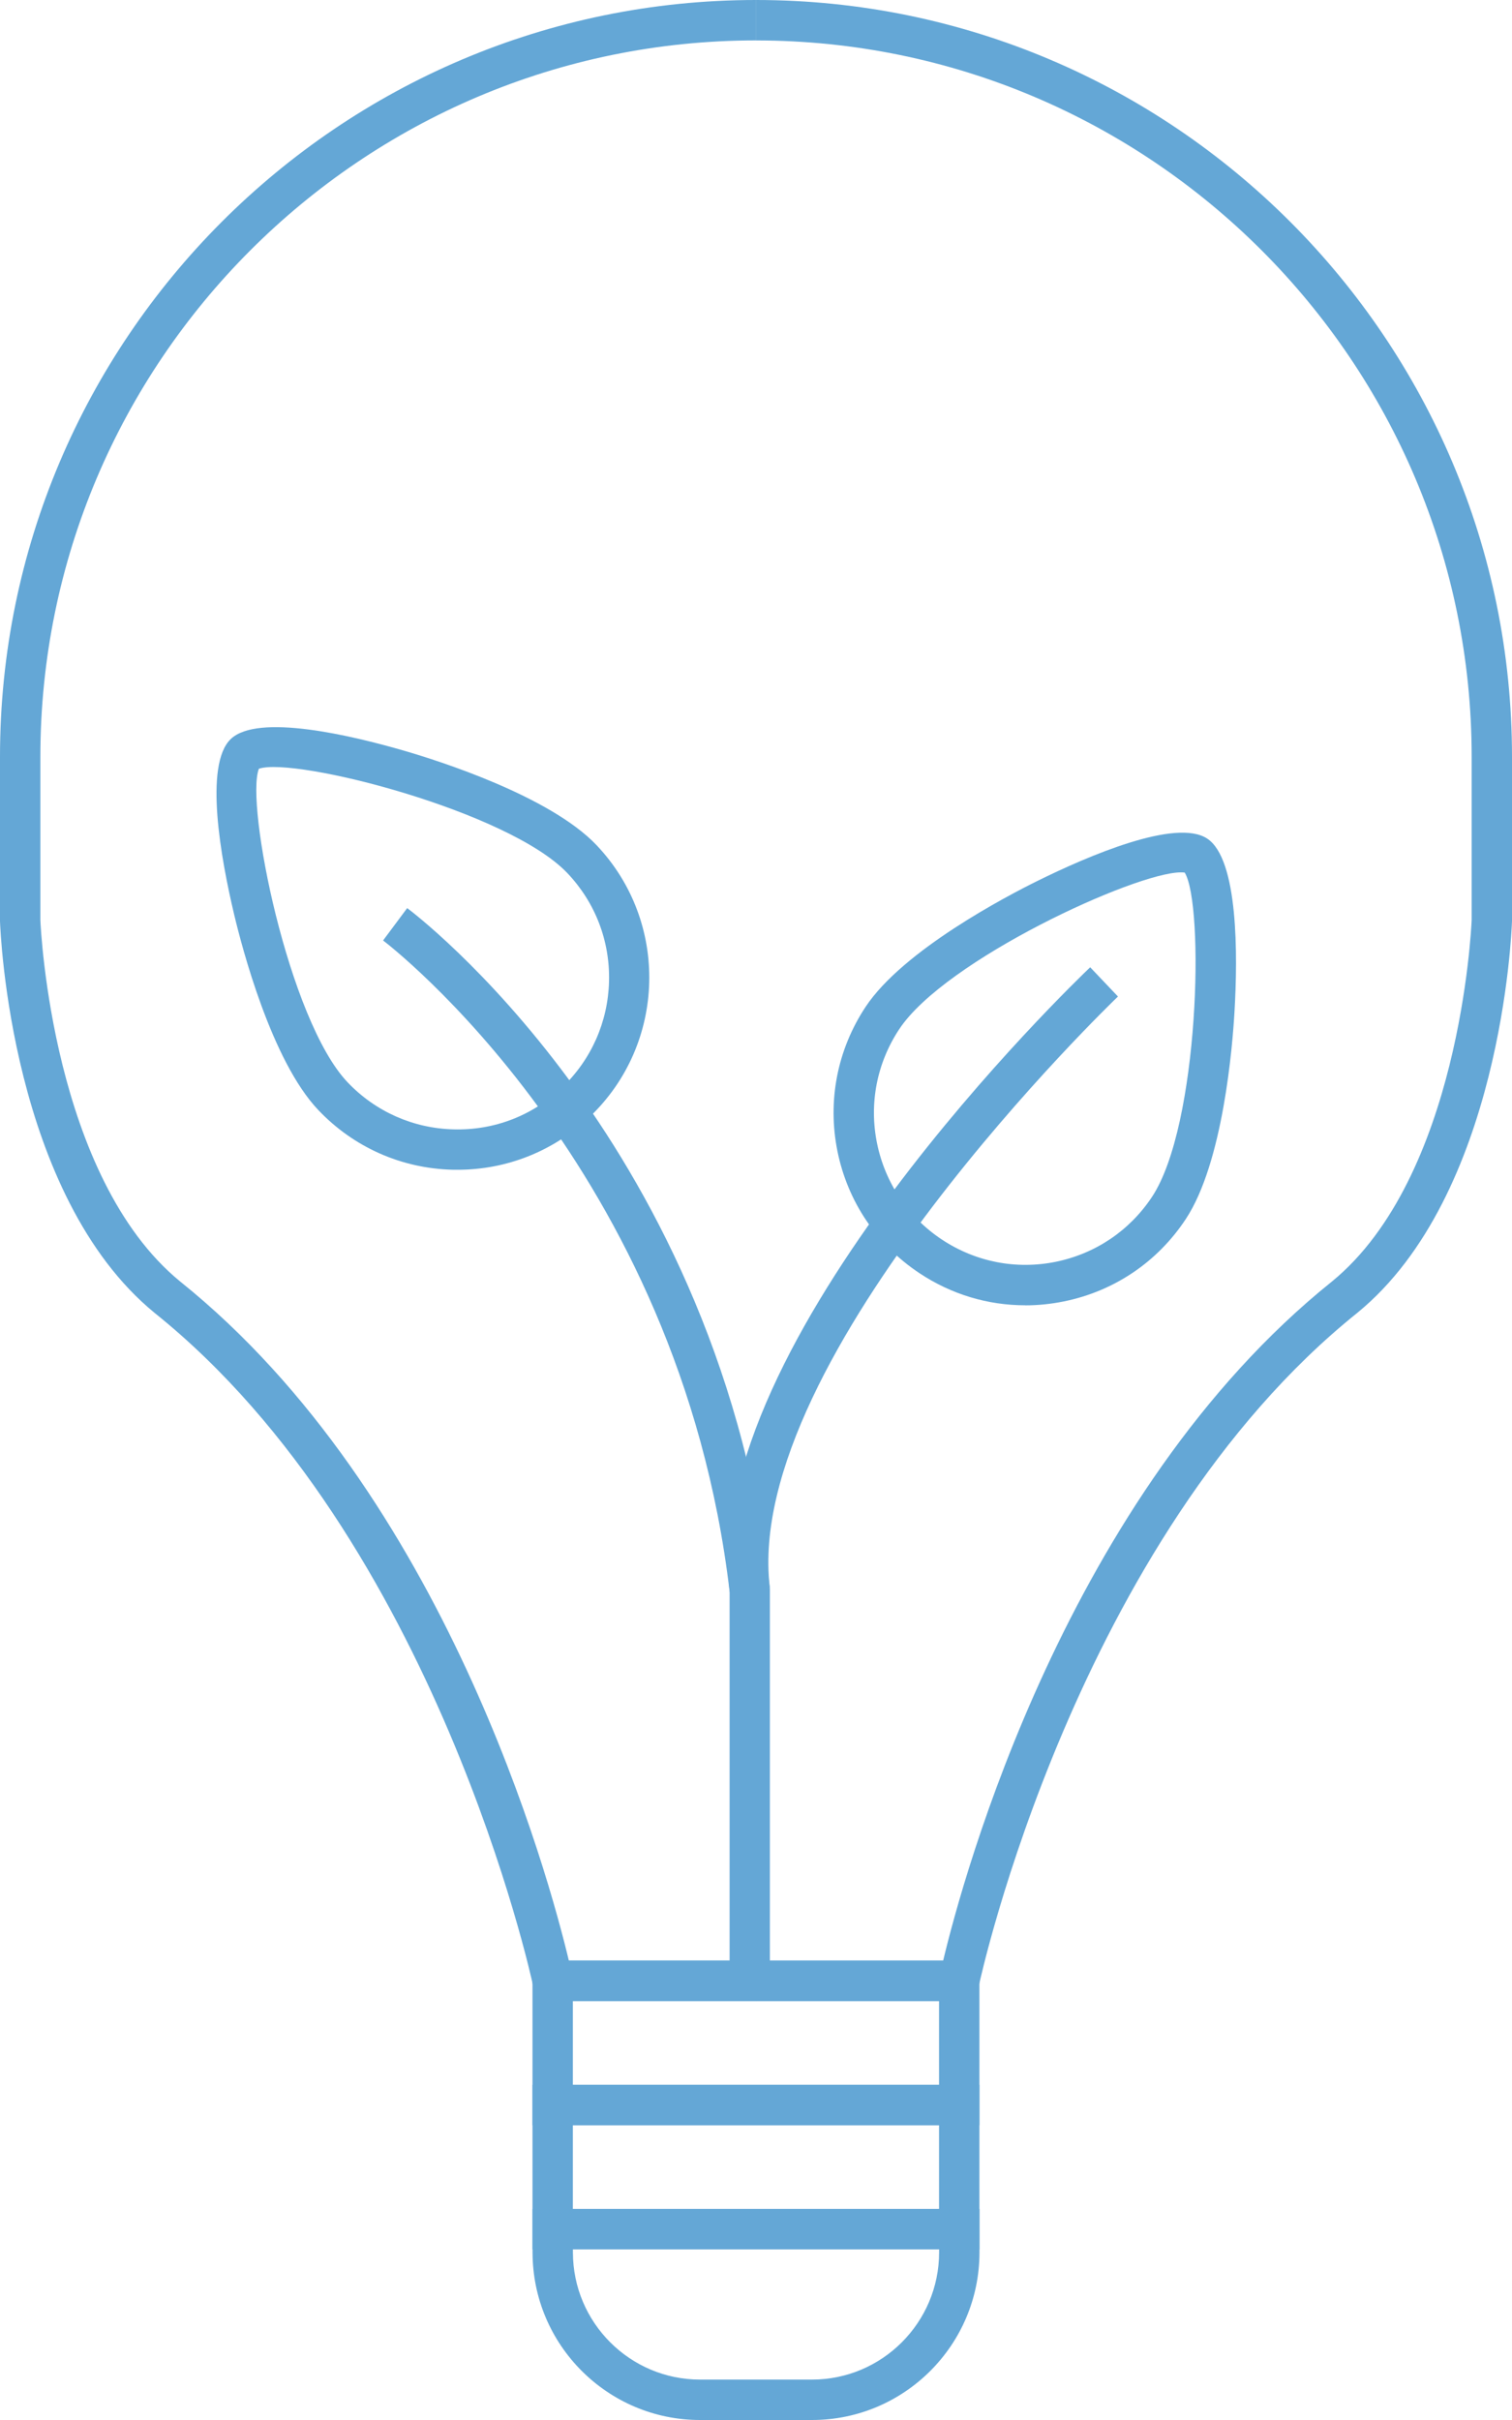
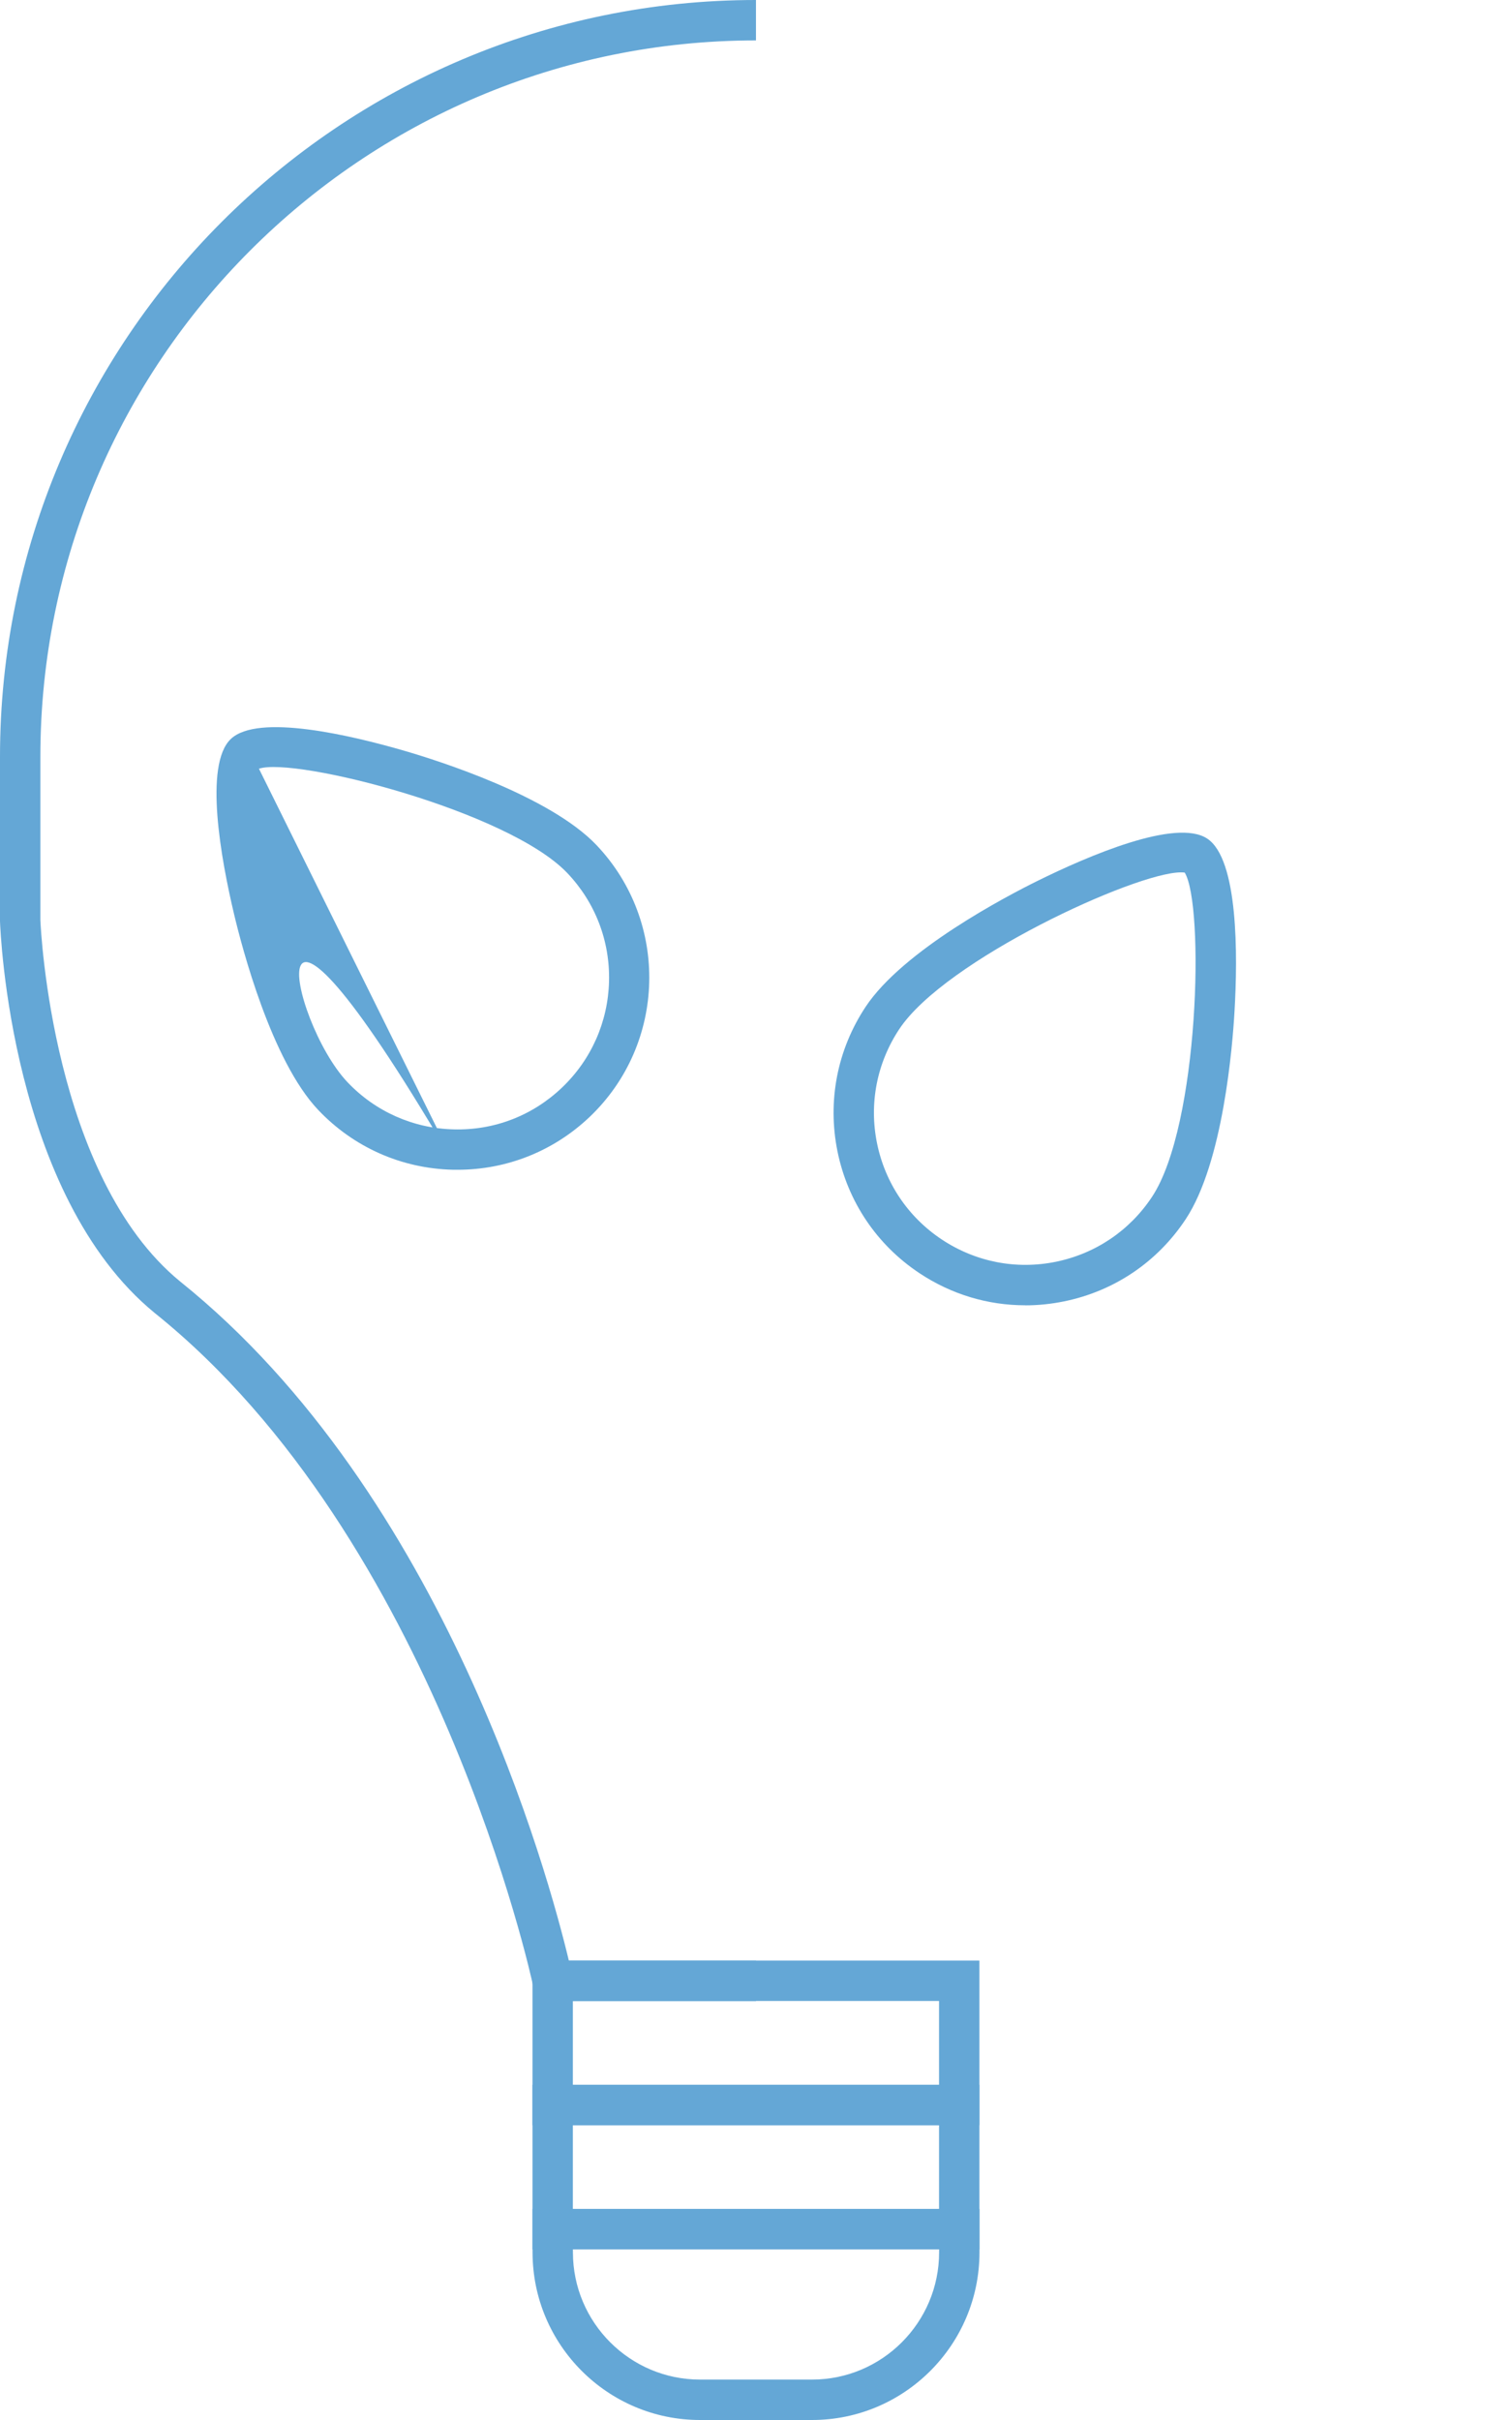
<svg xmlns="http://www.w3.org/2000/svg" width="50" height="80" viewBox="0 0 50 80" fill="none">
  <g id="Warstwa_1" clip-path="url(#clip0_610_5660)">
    <g id="Group">
      <path id="Vector" d="M24.999 66.15H17.735L17.623 65.62C17.593 65.473 14.426 50.873 5.115 43.404C0.36 39.51 0.013 30.817 0 30.449V30.426V25.019C0 11.224 11.216 0 24.999 0V1.336C11.951 1.336 1.335 11.961 1.335 25.019V30.413C1.348 30.745 1.742 38.914 5.958 42.364C14.727 49.4 18.147 62.035 18.811 64.813H25.001V66.148L24.999 66.15Z" fill="#64A7D6" />
      <path id="Vector_2" d="M32.388 70.254H17.609V64.812H32.388V70.254ZM18.944 68.918H31.053V66.148H18.944V68.918Z" fill="#64A7D6" />
      <path id="Vector_3" d="M32.388 74.36H17.609V68.919H32.388V74.36ZM18.944 73.025H31.053V70.254H18.944V73.025Z" fill="#64A7D6" />
      <path id="Vector_4" d="M26.854 80H23.148C20.095 80 17.611 77.514 17.611 74.459V73.024H32.39V74.459C32.39 77.514 29.906 80 26.854 80ZM18.946 74.36V74.459C18.946 76.777 20.831 78.664 23.148 78.664H26.854C29.17 78.664 31.055 76.777 31.055 74.459V74.36H18.946Z" fill="#64A7D6" />
-       <path id="Vector_5" d="M31.721 66.15H24.999V64.815H31.189C31.853 62.035 35.273 49.402 44.048 42.362C48.258 38.916 48.652 30.747 48.666 30.415V25.021C48.666 11.961 38.049 1.337 25.001 1.337V0C38.786 0 50 11.224 50 25.019V30.449C49.987 30.817 49.64 39.51 44.887 43.398C35.572 50.871 32.406 65.473 32.375 65.618L32.263 66.148H31.721V66.15Z" fill="#64A7D6" />
    </g>
    <g id="Group_2">
-       <path id="Vector_6" d="M15.13 38.67C15.074 38.67 15.021 38.67 14.966 38.669C13.271 38.627 11.694 37.925 10.526 36.696C8.978 35.068 8.001 31.321 7.738 30.211C7.313 28.419 6.736 25.284 7.632 24.43C8.528 23.575 11.627 24.311 13.395 24.826C14.489 25.145 18.18 26.311 19.726 27.938C22.138 30.478 22.037 34.505 19.501 36.921C18.311 38.052 16.765 38.67 15.13 38.67ZM8.562 25.41C8.101 26.57 9.542 33.723 11.492 35.776C12.415 36.747 13.662 37.301 15 37.335C16.348 37.371 17.612 36.879 18.582 35.956C19.552 35.032 20.105 33.784 20.14 32.445C20.174 31.105 19.684 29.833 18.761 28.862C16.811 26.811 9.746 25.012 8.564 25.412L8.562 25.41Z" fill="#64A7D6" />
+       <path id="Vector_6" d="M15.13 38.67C15.074 38.67 15.021 38.67 14.966 38.669C13.271 38.627 11.694 37.925 10.526 36.696C8.978 35.068 8.001 31.321 7.738 30.211C7.313 28.419 6.736 25.284 7.632 24.43C8.528 23.575 11.627 24.311 13.395 24.826C14.489 25.145 18.18 26.311 19.726 27.938C22.138 30.478 22.037 34.505 19.501 36.921C18.311 38.052 16.765 38.67 15.13 38.67ZC8.101 26.57 9.542 33.723 11.492 35.776C12.415 36.747 13.662 37.301 15 37.335C16.348 37.371 17.612 36.879 18.582 35.956C19.552 35.032 20.105 33.784 20.14 32.445C20.174 31.105 19.684 29.833 18.761 28.862C16.811 26.811 9.746 25.012 8.564 25.412L8.562 25.41Z" fill="#64A7D6" />
      <path id="Vector_7" d="M33.902 43.15C32.668 43.15 31.462 42.79 30.409 42.091C28.995 41.154 28.032 39.722 27.694 38.06C27.357 36.396 27.687 34.702 28.623 33.286C29.862 31.413 33.294 29.621 34.316 29.117C35.966 28.303 38.889 27.038 39.922 27.723C40.954 28.406 40.931 31.594 40.824 33.433C40.759 34.572 40.449 38.432 39.209 40.305C38.273 41.721 36.842 42.685 35.181 43.022C34.756 43.108 34.329 43.152 33.904 43.152L33.902 43.15ZM39.049 28.839C37.545 28.839 31.25 31.733 29.736 34.023C28.997 35.141 28.735 36.478 29.002 37.793C29.269 39.105 30.03 40.237 31.147 40.977C32.264 41.717 33.602 41.979 34.914 41.712C36.226 41.444 37.356 40.683 38.096 39.565C39.659 37.205 39.831 29.909 39.177 28.846C39.139 28.841 39.097 28.839 39.051 28.839H39.049Z" fill="#64A7D6" />
-       <path id="Vector_8" d="M24.129 52.625C22.471 38.561 12.767 31.162 12.668 31.09L13.465 30.02C13.57 30.098 16.079 31.985 18.822 35.703C21.348 39.126 24.551 44.814 25.453 52.47L24.128 52.627L24.129 52.625Z" fill="#64A7D6" />
-       <path id="Vector_9" d="M25.461 65.483H24.127V52.585C23.194 44.32 35.525 32.477 36.051 31.976L36.97 32.943C36.846 33.061 24.559 44.862 25.455 52.467L25.459 52.545V65.481L25.461 65.483Z" fill="#64A7D6" />
    </g>
  </g>
  <defs>
    <clipPath id="clip0_610_5660">
      <rect width="50" height="80" fill="white" />
    </clipPath>
  </defs>
</svg>